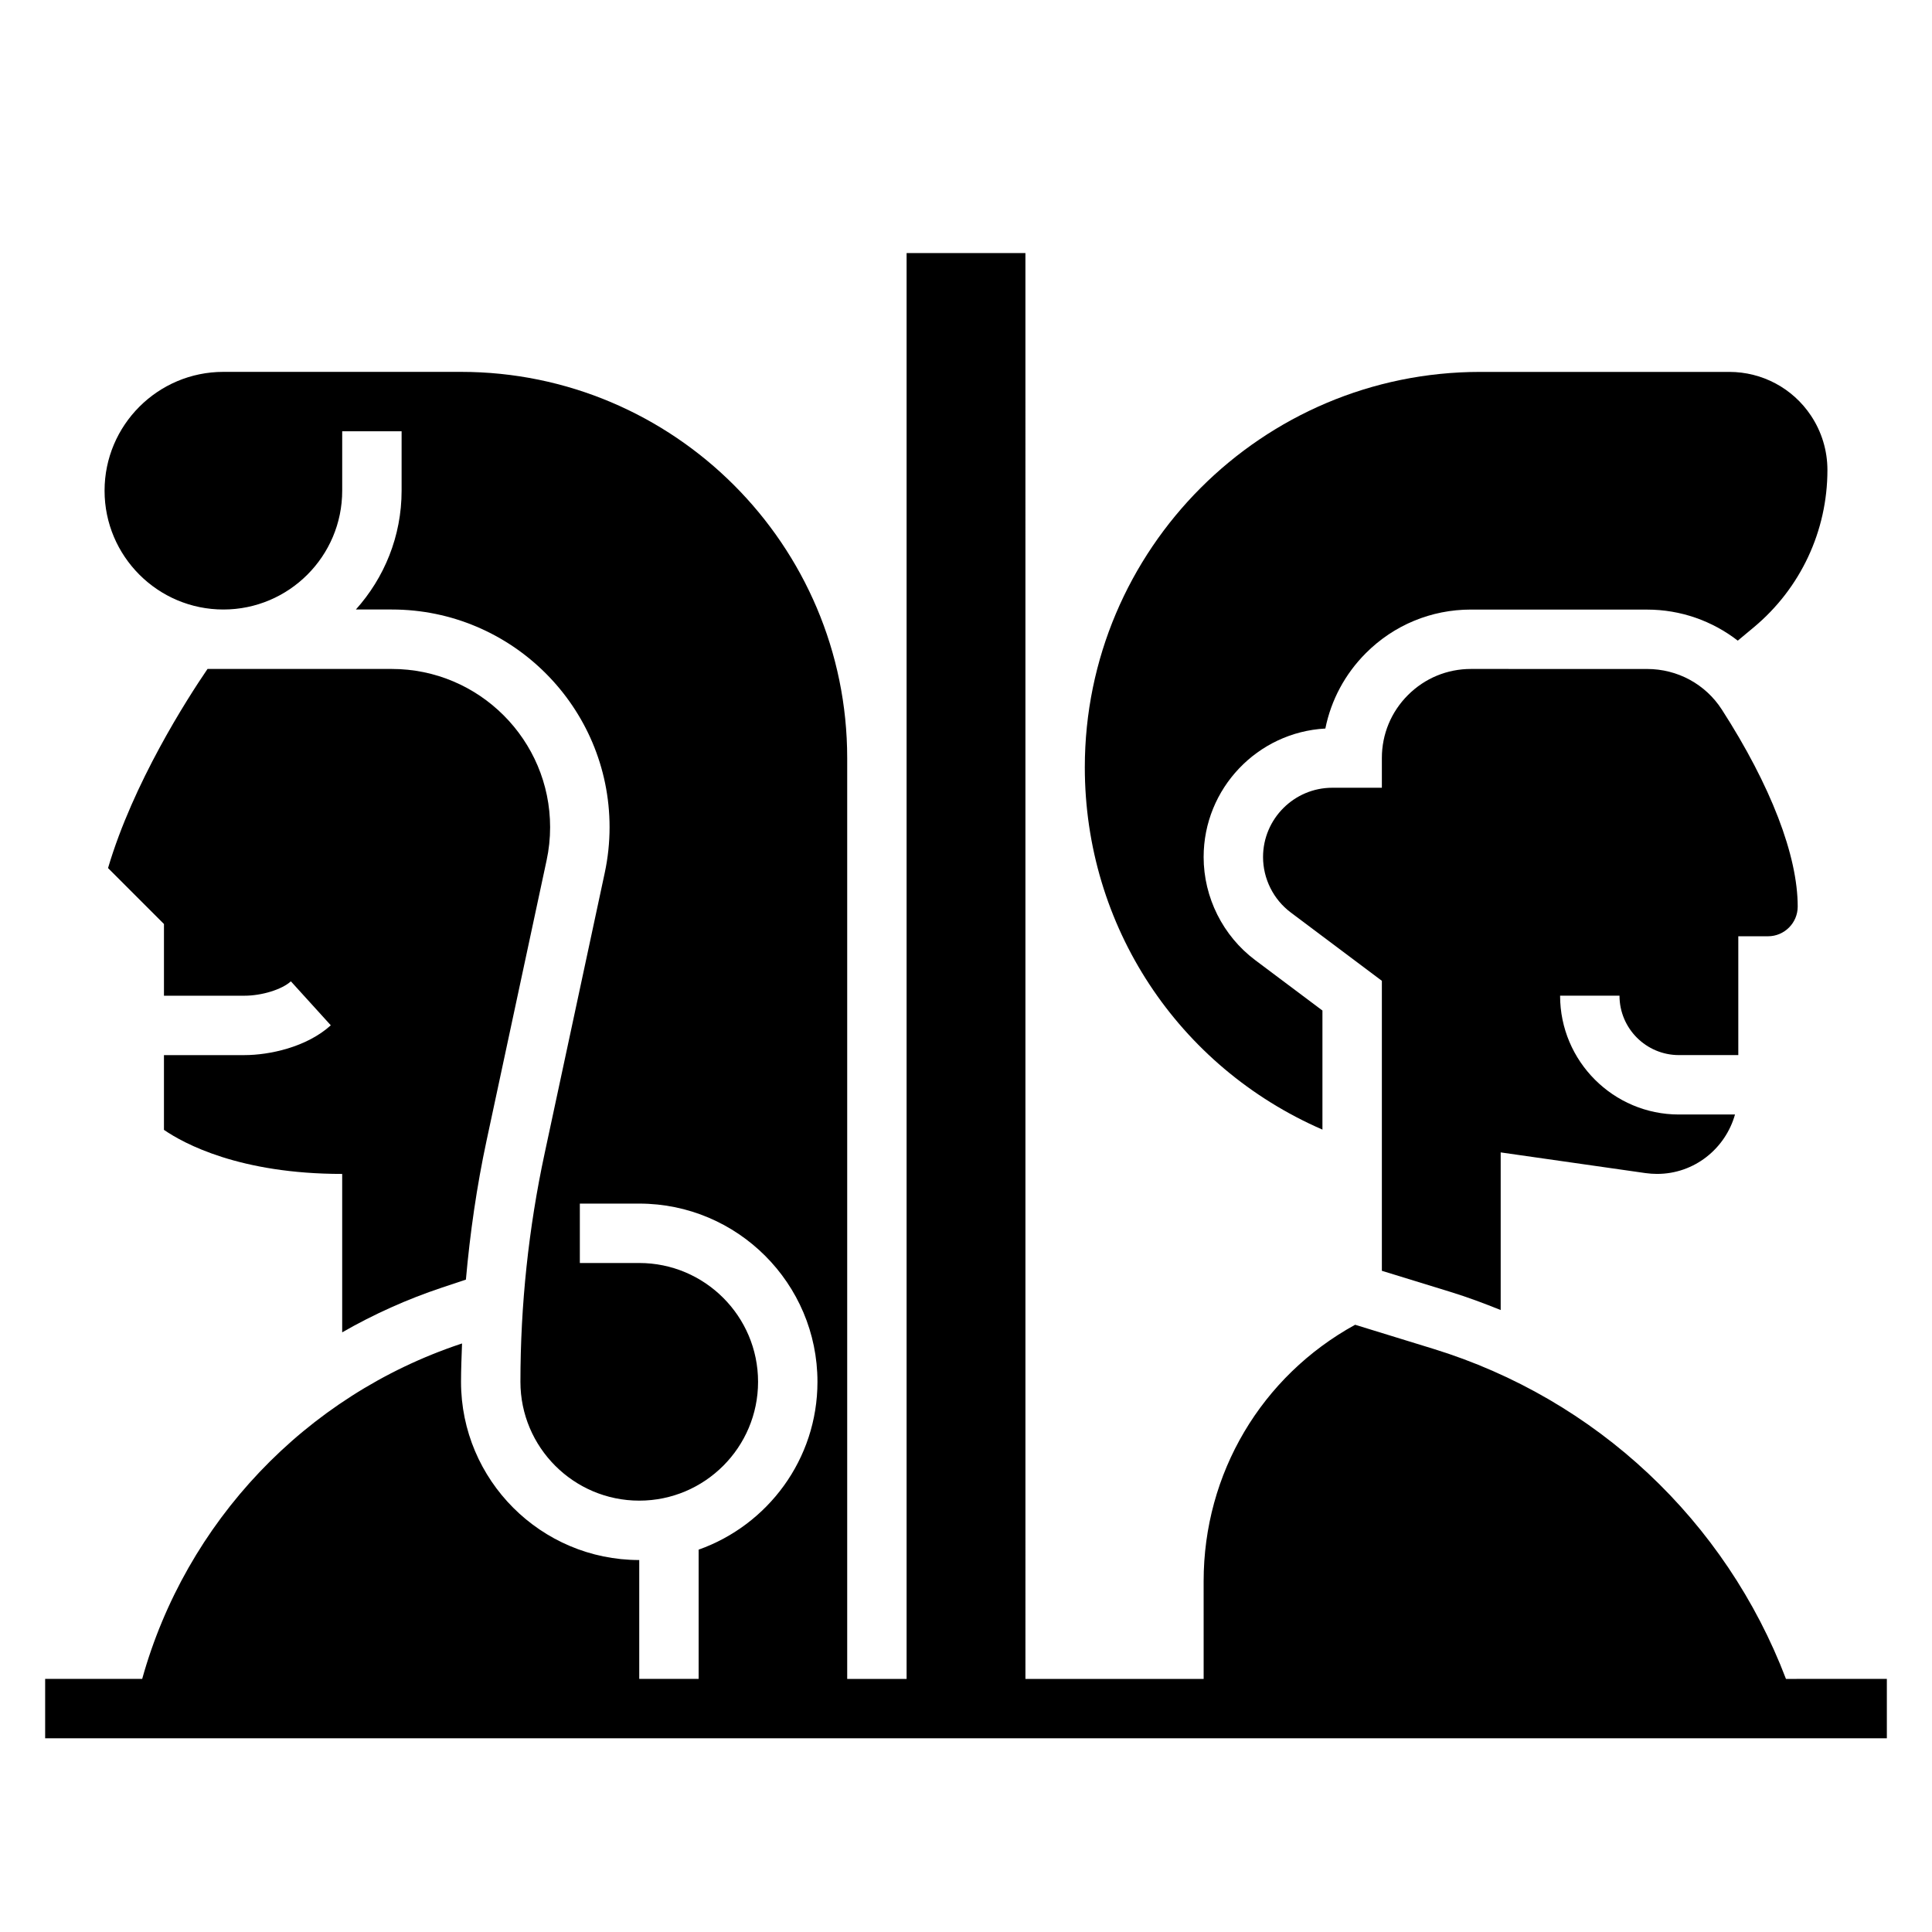
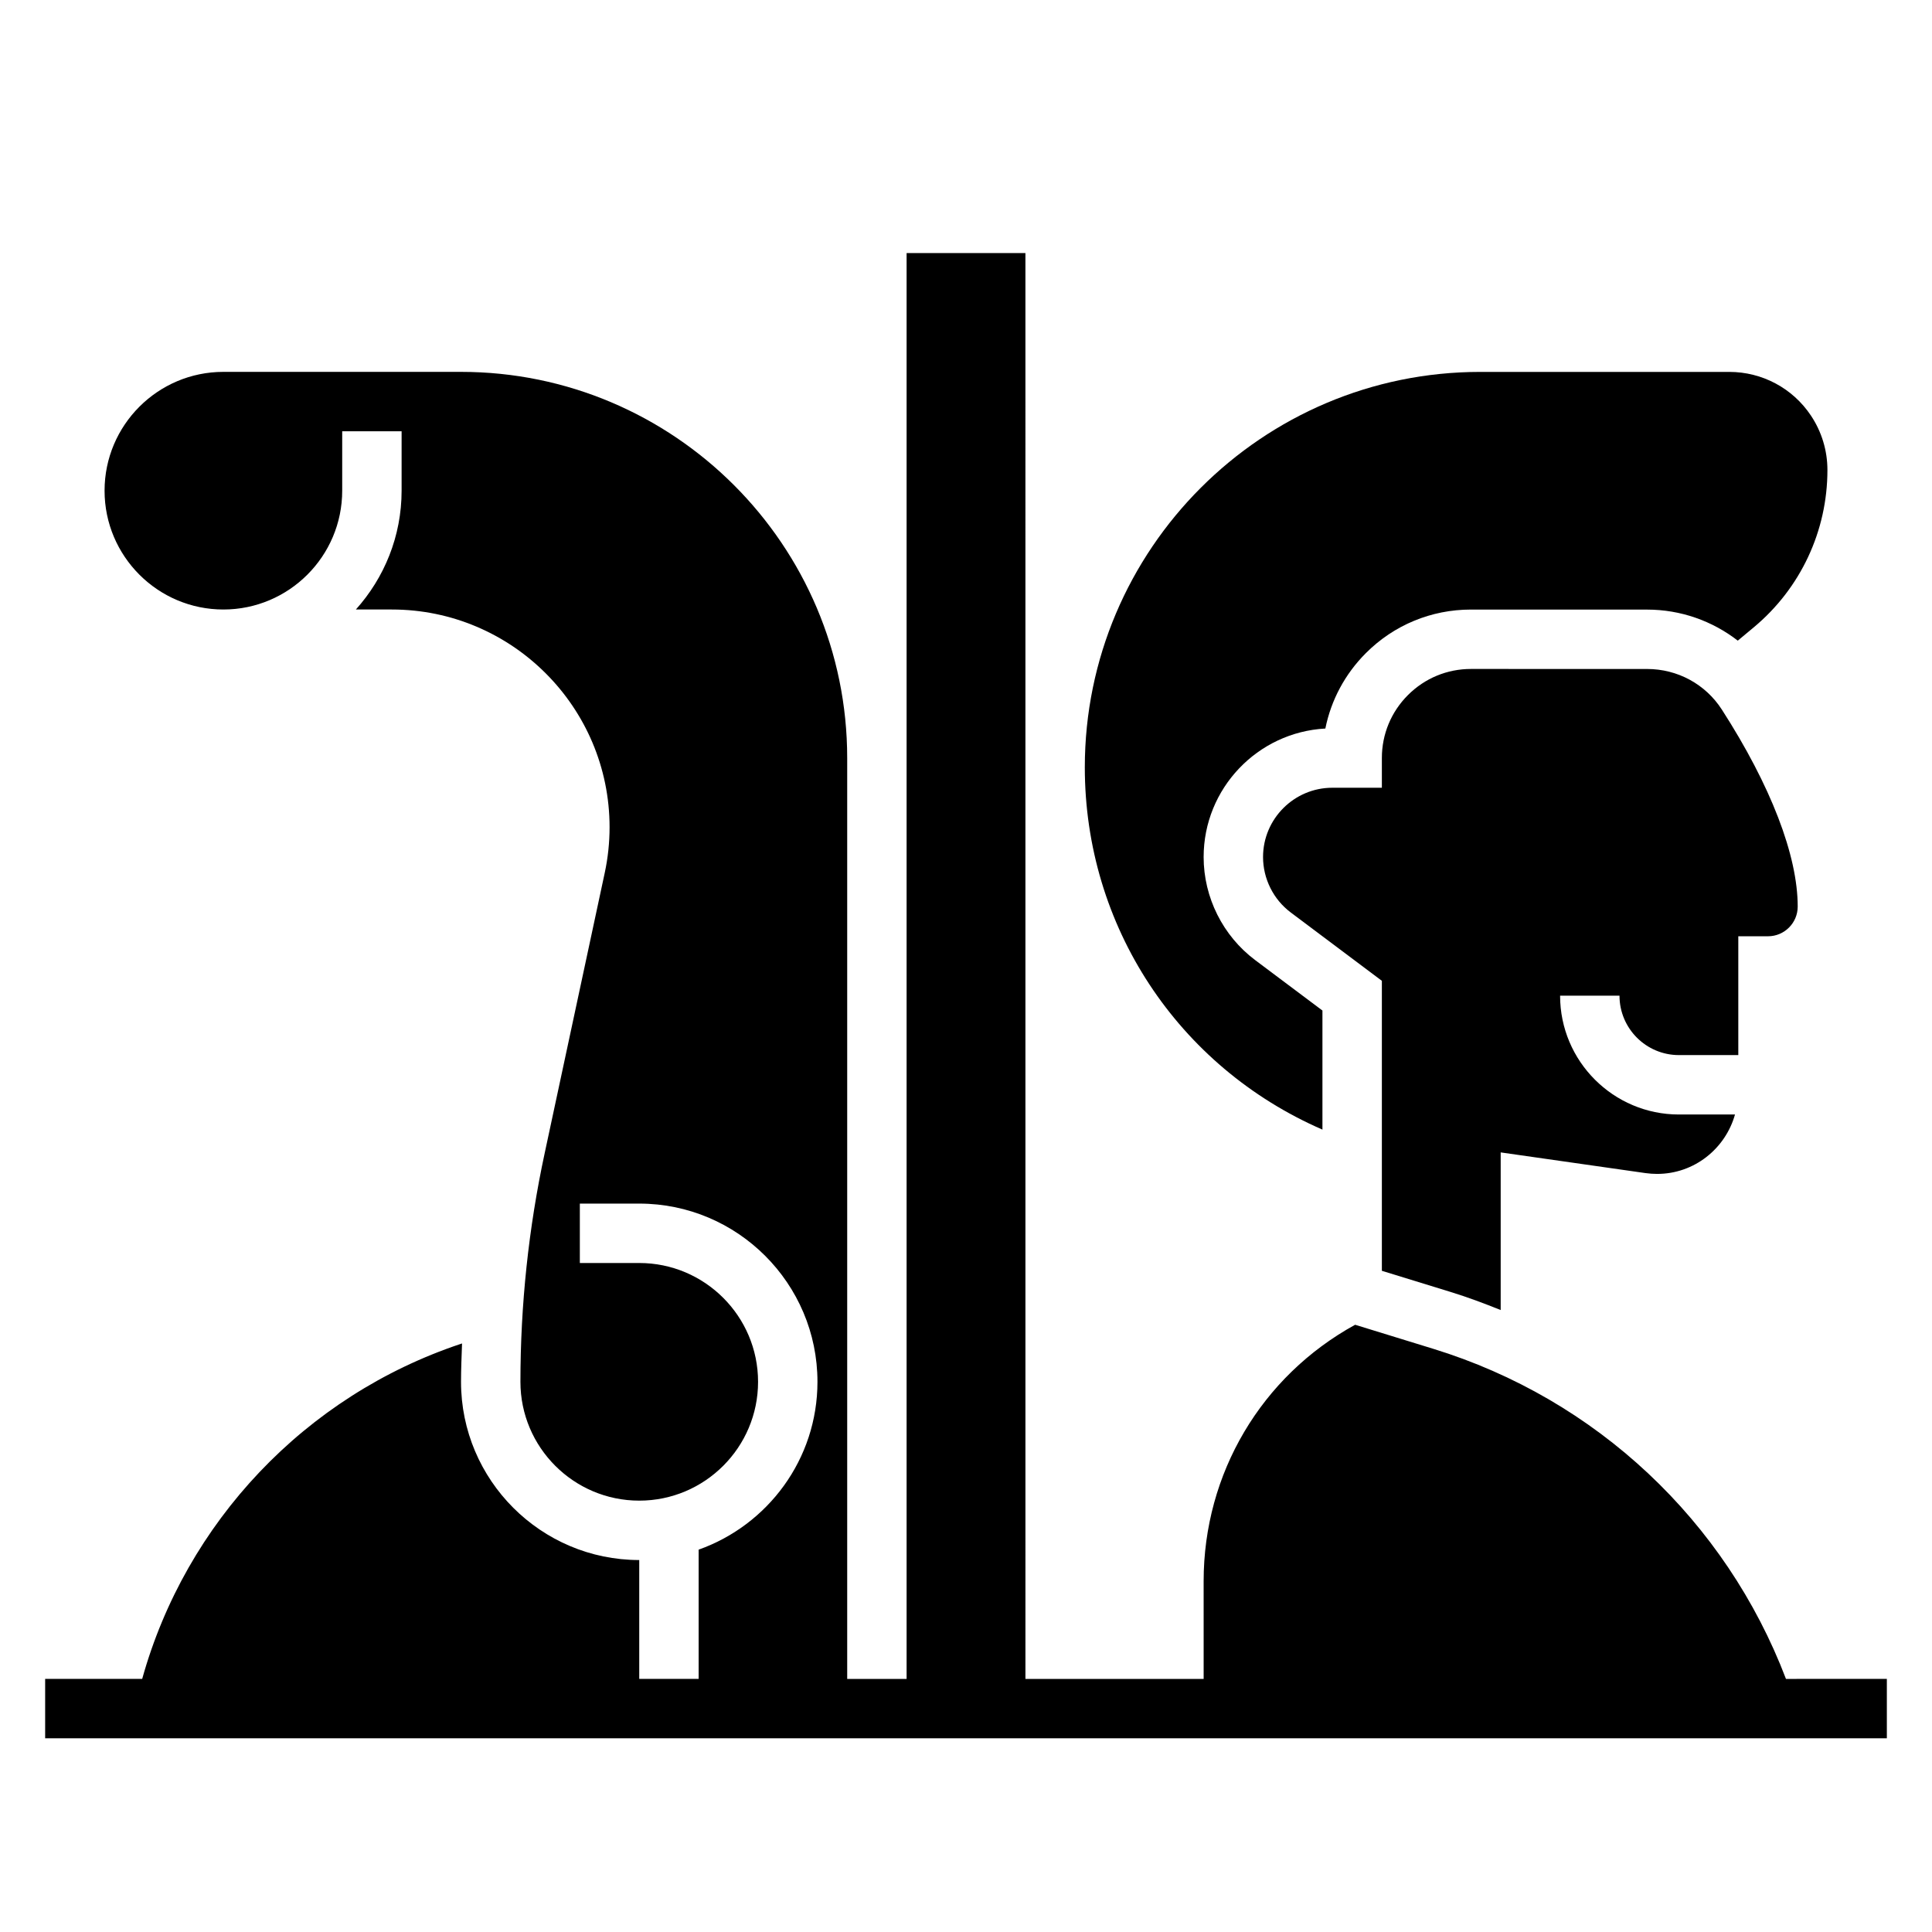
<svg xmlns="http://www.w3.org/2000/svg" fill="#000000" width="800px" height="800px" version="1.1" viewBox="144 144 512 512">
  <g>
    <path d="m617.3 588.93c-15.965-41.871-50.246-74.188-93.496-87.488l-20.68-6.367c-24.844 13.648-40.148 39.406-40.148 67.945l0.004 25.91h-47.23l-0.004-377.86h-31.488v377.86h-15.742v-244.04c0-56.426-45.91-102.34-102.34-102.34h-62.977c-17.367 0-31.488 14.121-31.488 31.488s14.121 31.488 31.488 31.488c17.367 0 31.488-14.121 31.488-31.488v-15.742h15.742v15.742c0 12.105-4.613 23.121-12.121 31.488h9.531c31.82 0 57.703 25.883 57.703 57.695 0 4.07-0.434 8.141-1.281 12.09l-15.91 74.266c-4.277 19.883-6.434 40.281-6.434 60.621 0 17.367 14.121 31.488 31.488 31.488s31.488-14.121 31.488-31.488c0-17.367-14.121-31.488-31.488-31.488h-15.742v-15.742h15.742c26.047 0 47.23 21.184 47.23 47.23 0 20.523-13.168 37.977-31.488 44.477v34.242h-15.742v-31.488c-26.047 0-47.23-21.184-47.23-47.23 0-3.387 0.156-6.769 0.27-10.164l-0.34 0.109c-41.227 13.754-72.852 47.281-84.422 88.773h-25.719v15.742h488.07v-15.742z" />
-     <path d="m247.83 321.28h-48.836c-5.512 8.078-19.711 30.23-26.363 52.766l14.82 14.824v19.004h21.324c4.621 0 9.918-1.637 12.312-3.809l10.578 11.652c-6.422 5.828-16.34 7.898-22.891 7.898h-21.324v19.812c5.312 3.648 20.098 11.676 47.234 11.676v41.98c8.312-4.769 17.16-8.762 26.434-11.855l6.352-2.117c1.102-12.375 2.875-24.703 5.473-36.832l15.91-74.266c0.621-2.871 0.934-5.824 0.934-8.785 0-23.125-18.82-41.949-41.957-41.949z" />
    <path d="m494.46 443.35v-31.547l-17.848-13.383c-8.539-6.414-13.637-16.617-13.637-27.289 0-18.191 14.305-33.094 32.258-34.062 1.512-7.527 5.203-14.453 10.754-20.004 7.43-7.43 17.312-11.523 27.82-11.523h0.016l46.672 0.008c8.887 0 17.254 2.984 24.035 8.227l4.234-3.527c12.406-10.336 19.523-25.535 19.523-41.691 0-5.148-1.512-10.133-4.367-14.422-4.828-7.25-12.922-11.578-21.637-11.578h-66.016c-57.777 0-104.78 47.004-104.78 104.79 0 42.027 24.637 79.332 62.973 96.008z" />
    <path d="m600.31 332.05c-4.336-6.738-11.746-10.762-19.812-10.762l-46.672-0.008h-0.008c-6.305 0-12.234 2.457-16.688 6.91-4.465 4.457-6.922 10.387-6.922 16.699v7.871h-13.121c-10.125 0-18.367 8.242-18.367 18.367 0 5.746 2.746 11.25 7.352 14.695l24.137 18.105v76.848l18.223 5.606c4.527 1.395 8.918 3.039 13.266 4.793v-41.777l38.406 5.488c0.992 0.133 2.016 0.211 3.047 0.211 9.855 0 18.09-6.691 20.641-15.742h-14.863c-17.367 0-31.488-14.121-31.488-31.488h15.742c0 8.684 7.062 15.742 15.742 15.742h15.742v-31.488h7.871c4.336 0 7.871-3.527 7.871-7.871 0.008-13.516-7.133-32.047-20.098-52.199z" />
  </g>
</svg>